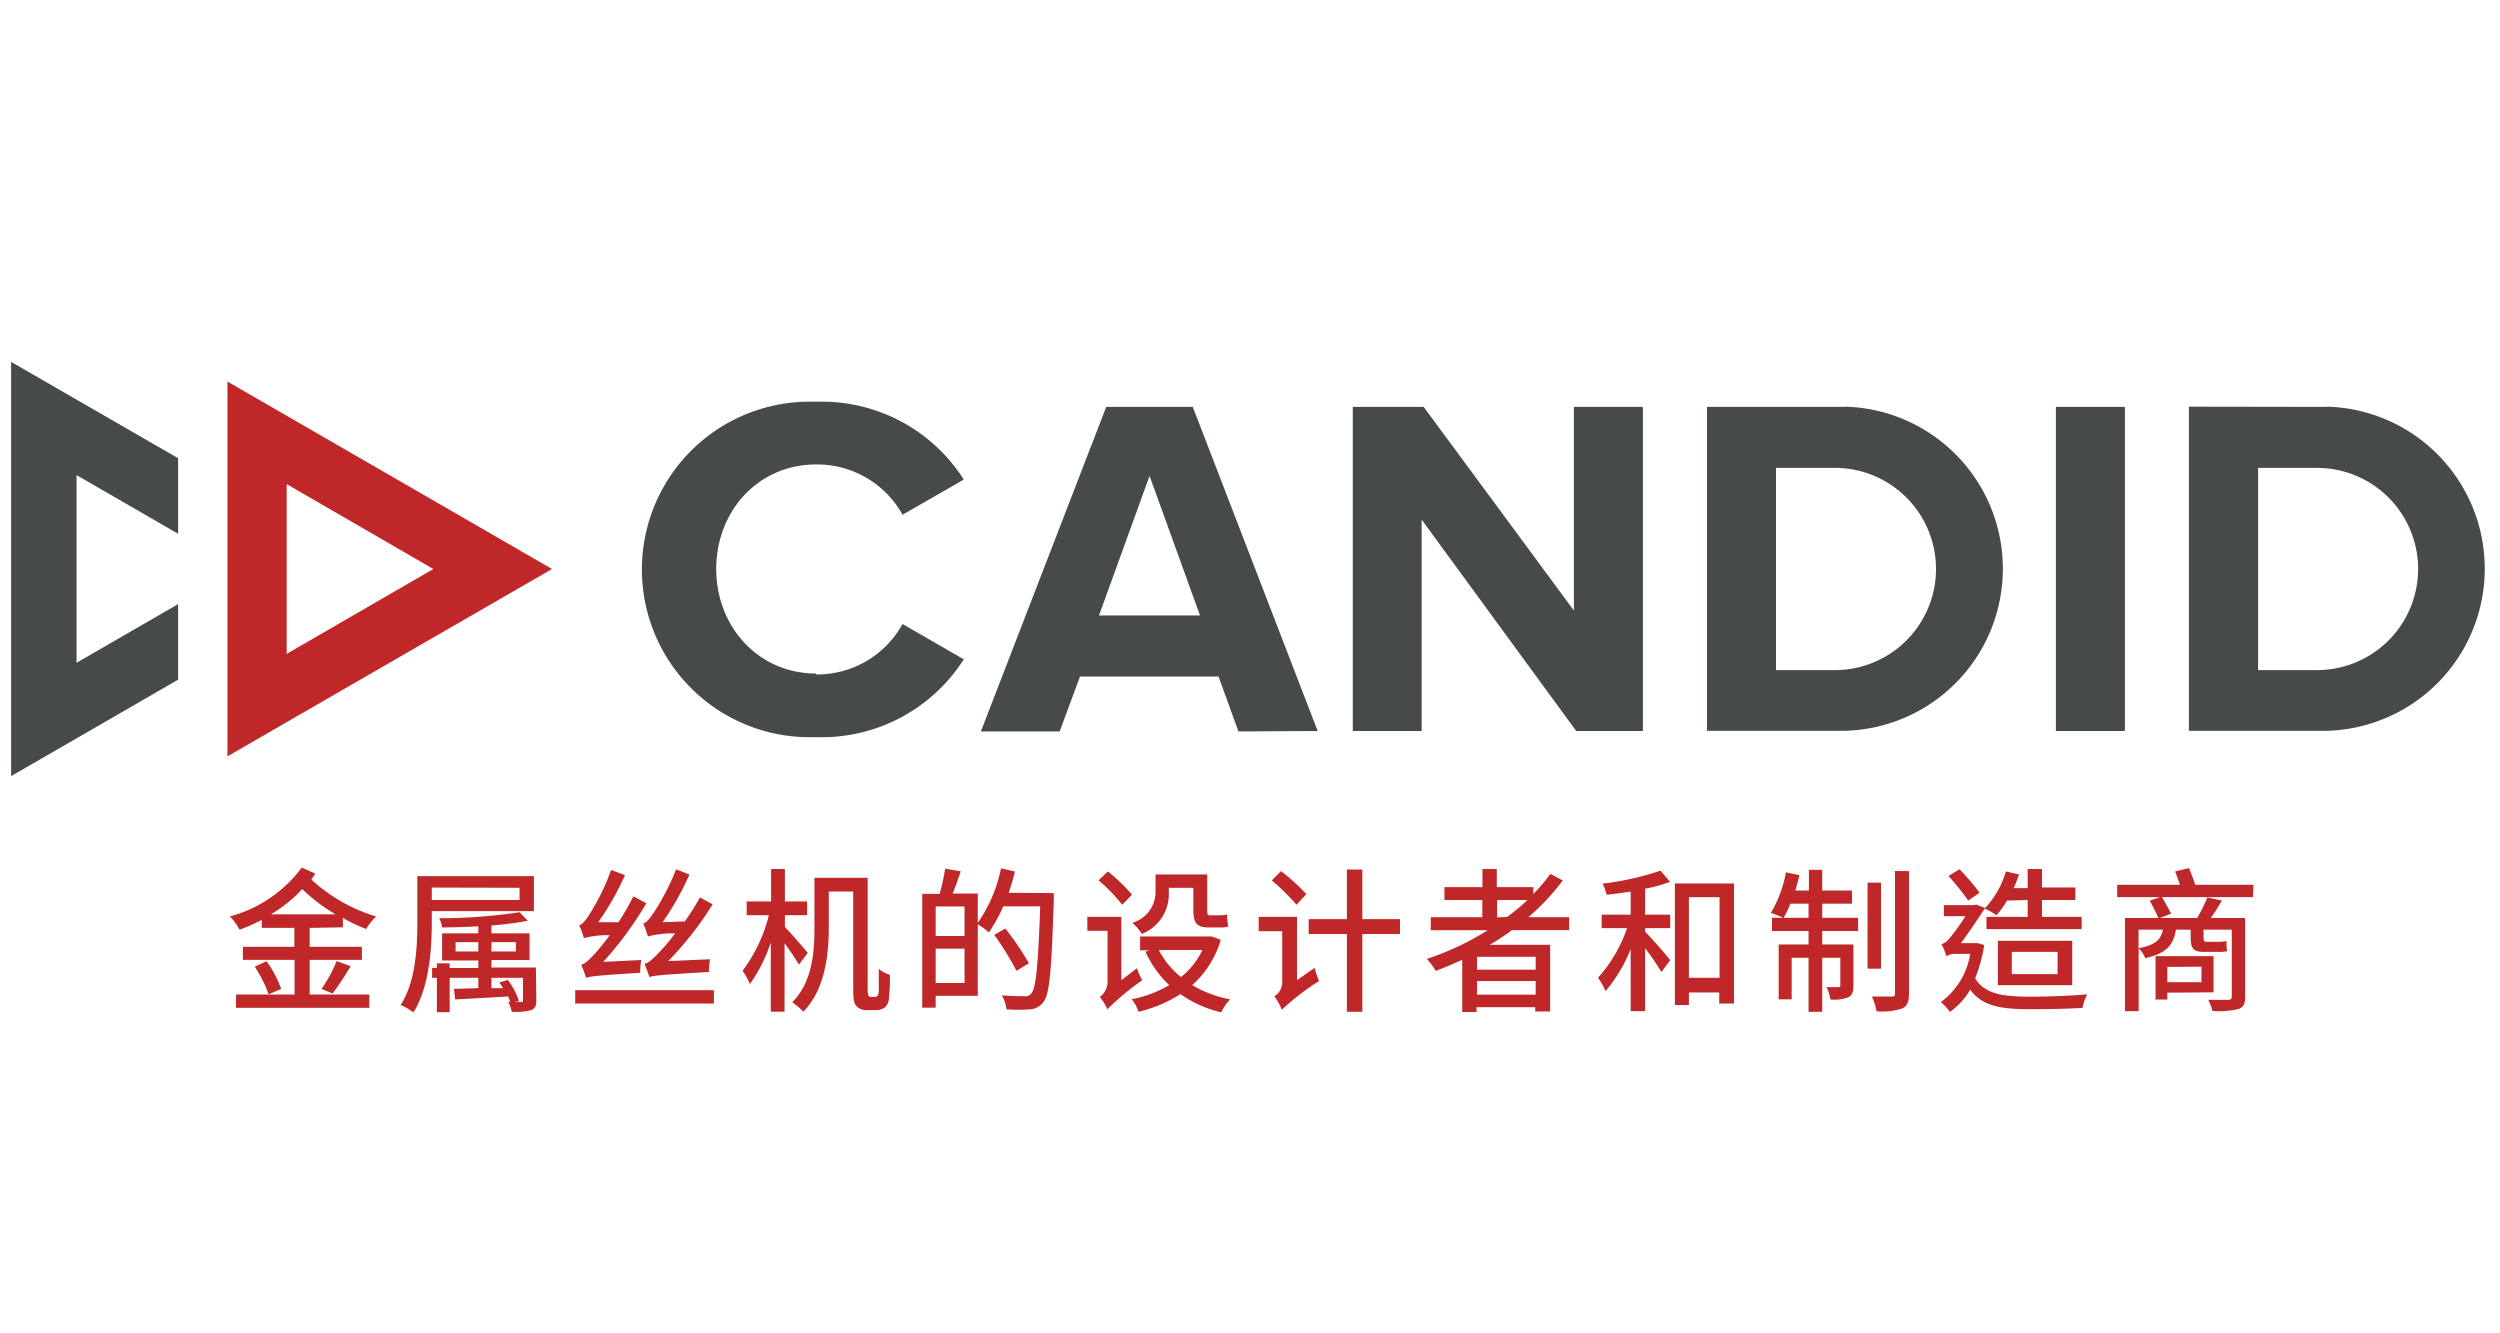
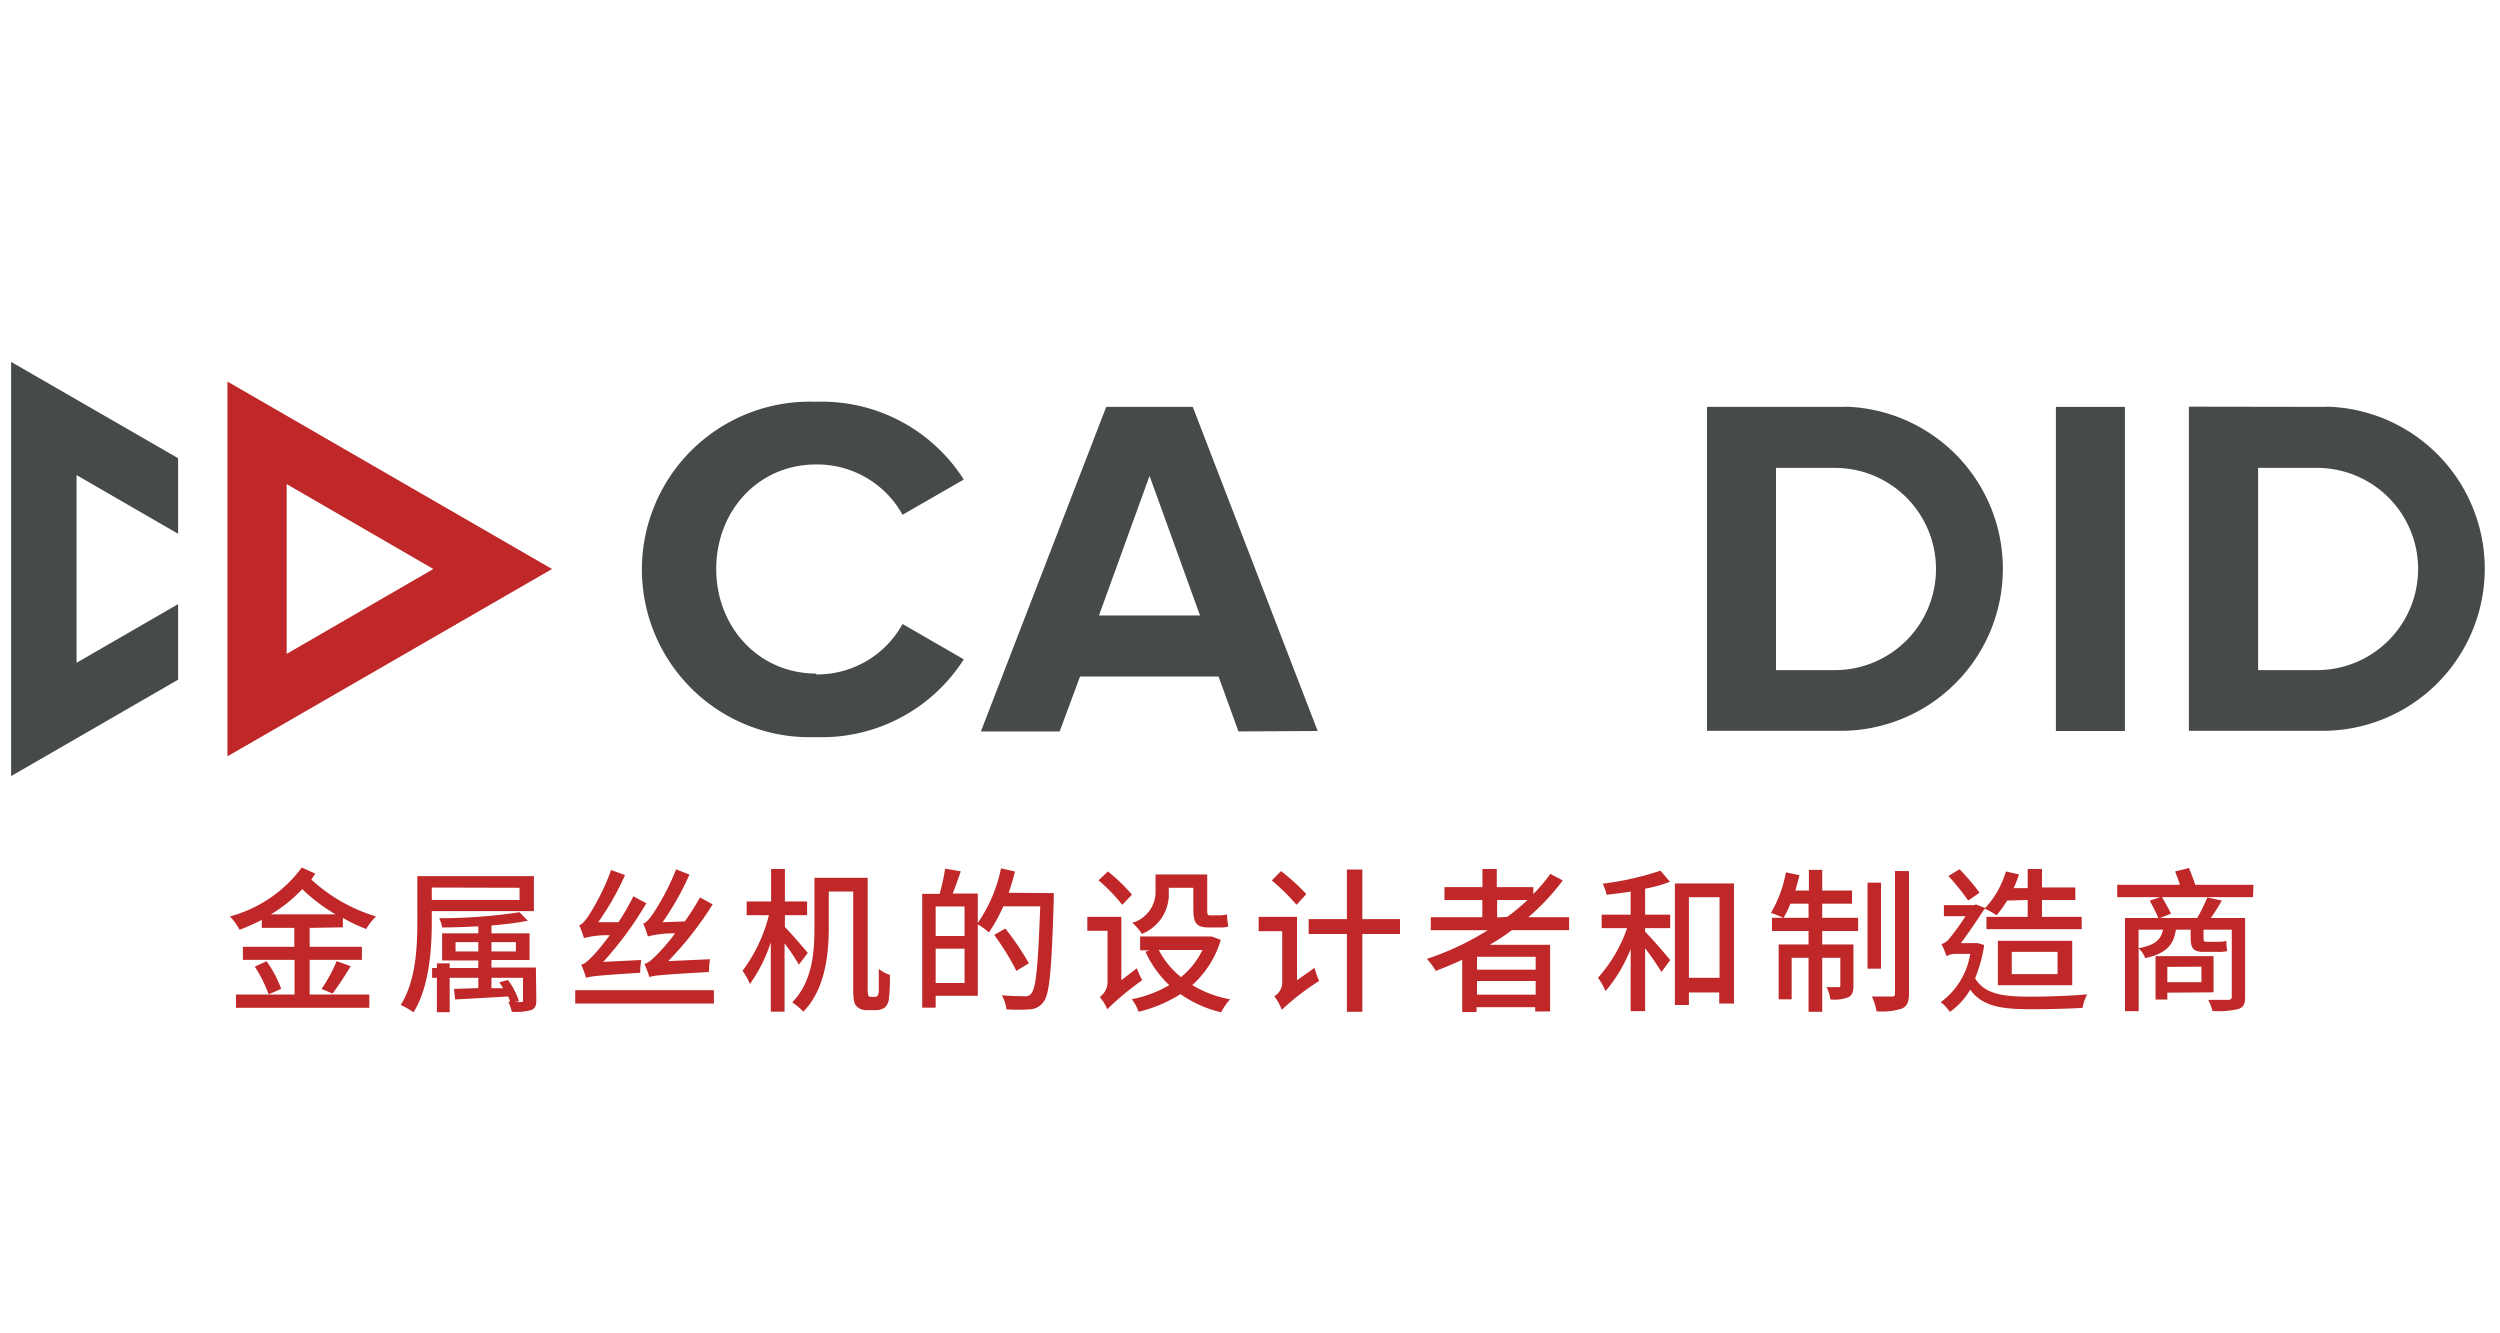
<svg xmlns="http://www.w3.org/2000/svg" viewBox="0 0 225 120">
  <defs>
    <style>.cls-1{fill:none;}.cls-2{fill:#fff;}.cls-3{fill:#464a4b;}.cls-4{fill:#bf2728;}.cls-5{clip-path:url(#clip-path);}</style>
    <clipPath id="clip-path">
      <rect class="cls-1" x="1" y="32.57" width="223" height="57.7" />
    </clipPath>
  </defs>
  <g id="Icons">
    <rect class="cls-2" width="225" height="120" />
  </g>
  <g id="Title">
    <polygon class="cls-3" points="1 32.57 1 69.85 16.03 61.17 16.03 54.37 6.89 59.65 6.89 42.76 16.03 48.04 16.03 41.24 1 32.57" />
    <path class="cls-4" d="M25.8,43.57,39,51.21,25.8,58.85Zm-5.33-9.23V68.07L49.68,51.21Z" />
    <g class="cls-5">
      <path class="cls-2" d="M5.62,85.08A2.1,2.1,0,0,0,3.4,82.82H2.13v4.52H3.4a2.14,2.14,0,0,0,2.22-2.26M1,88.35V81.81H3.4a3.27,3.27,0,1,1,0,6.54Z" />
      <path class="cls-2" d="M9.89,84.34a1.3,1.3,0,0,0-1.32,1.25h2.64a1.26,1.26,0,0,0-1.32-1.25M7.52,86a2.38,2.38,0,0,1,2.37-2.48,2.34,2.34,0,0,1,2.31,2.58v.25H8.58a1.43,1.43,0,0,0,1.5,1.3,2,2,0,0,0,1.33-.52l.46.68a2.7,2.7,0,0,1-1.9.68A2.36,2.36,0,0,1,7.52,86" />
      <path class="cls-2" d="M12.76,87.73l.46-.75a2.38,2.38,0,0,0,1.59.67c.61,0,.92-.27.92-.64s-.49-.5-1.06-.62c-.81-.18-1.77-.4-1.77-1.45,0-.78.66-1.45,1.84-1.45a2.69,2.69,0,0,1,1.83.67l-.43.73a1.86,1.86,0,0,0-1.39-.57c-.53,0-.87.24-.87.58s.47.44,1,.56c.81.18,1.81.42,1.81,1.53,0,.84-.69,1.47-2,1.47a2.81,2.81,0,0,1-2-.73" />
      <path class="cls-2" d="M17.69,83.61h1v4.74h-1Zm-.12-1.21a.63.63,0,1,1,1.26,0,.63.63,0,0,1-.63.63.63.63,0,0,1-.63-.63" />
      <path class="cls-2" d="M23.27,86.81V85a1.53,1.53,0,0,0-1.2-.63,1.53,1.53,0,0,0,0,3,1.53,1.53,0,0,0,1.2-.63m-3.35,2.75.48-.74a1.8,1.8,0,0,0,1.48.6,1.24,1.24,0,0,0,1.39-1.28v-.57a1.9,1.9,0,0,1-1.5.79c-1.2,0-2.08-.88-2.08-2.43s.87-2.44,2.08-2.44a1.86,1.86,0,0,1,1.5.78v-.66h1V88.1c0,1.71-1.25,2.17-2.41,2.17a2.63,2.63,0,0,1-2-.71" />
      <path class="cls-2" d="M28.72,88.35v-3c0-.74-.37-1-.94-1a1.52,1.52,0,0,0-1.2.63v3.31h-1V83.61h1v.65a2.21,2.21,0,0,1,1.64-.77A1.36,1.36,0,0,1,29.74,85v3.34Z" />
-       <path class="cls-2" d="M33.09,84.34a1.28,1.28,0,0,0-1.31,1.25h2.63a1.26,1.26,0,0,0-1.32-1.25M30.72,86a2.38,2.38,0,0,1,2.37-2.48,2.34,2.34,0,0,1,2.31,2.58v.25H31.78a1.43,1.43,0,0,0,1.5,1.3,2,2,0,0,0,1.33-.52l.46.68a2.7,2.7,0,0,1-1.9.68A2.36,2.36,0,0,1,30.72,86" />
      <path class="cls-2" d="M36.36,88.35V83.61h1v.7a2,2,0,0,1,1.52-.81v1a1.39,1.39,0,0,0-.32,0,1.64,1.64,0,0,0-1.2.63v3.23Z" />
      <path class="cls-2" d="M39.27,87.73l.47-.75a2.38,2.38,0,0,0,1.59.67c.61,0,.92-.27.92-.64s-.5-.5-1.07-.62c-.8-.18-1.76-.4-1.76-1.45,0-.78.66-1.45,1.84-1.45a2.66,2.66,0,0,1,1.82.67l-.42.73a1.88,1.88,0,0,0-1.39-.57c-.53,0-.87.24-.87.58s.46.44,1,.56c.82.18,1.82.42,1.82,1.53,0,.84-.69,1.47-1.95,1.47a2.85,2.85,0,0,1-2-.73" />
      <path class="cls-2" d="M49.51,87.27v-.72a1.36,1.36,0,0,0-1.11-.49.86.86,0,1,0,0,1.7,1.36,1.36,0,0,0,1.11-.49m0,1.08v-.51a2,2,0,0,1-1.51.62,1.57,1.57,0,0,1-1.63-1.56A1.52,1.52,0,0,1,48,85.36a1.92,1.92,0,0,1,1.51.6v-.7c0-.55-.44-.88-1.09-.88A1.91,1.91,0,0,0,47,85l-.42-.71a2.8,2.8,0,0,1,2-.77c1,0,2,.45,2,1.72v3.14Z" />
      <path class="cls-2" d="M55,88.35v-3c0-.74-.36-1-.94-1a1.54,1.54,0,0,0-1.2.63v3.31h-1V83.61h1v.65a2.22,2.22,0,0,1,1.65-.77A1.36,1.36,0,0,1,56,85v3.34Z" />
      <path class="cls-2" d="M60.55,86.92V85a1.53,1.53,0,0,0-1.21-.63c-.81,0-1.32.65-1.32,1.57s.51,1.57,1.32,1.57a1.51,1.51,0,0,0,1.21-.63m0,1.43V87.7a1.88,1.88,0,0,1-1.5.76c-1.2,0-2.09-.92-2.09-2.48s.88-2.49,2.09-2.49a1.88,1.88,0,0,1,1.5.78V81.81h1v6.54Z" />
    </g>
    <polygon class="cls-2" points="70.9 88.35 70.9 83.5 68.91 88.35 68.43 88.35 66.45 83.5 66.45 88.35 65.31 88.35 65.31 81.81 66.91 81.81 68.67 86.11 70.43 81.81 72.03 81.81 72.03 88.35 70.9 88.35" />
    <g class="cls-5">
      <path class="cls-2" d="M76.2,87.27v-.72a1.39,1.39,0,0,0-1.12-.49.86.86,0,1,0,0,1.7,1.39,1.39,0,0,0,1.12-.49m0,1.08v-.51a2,2,0,0,1-1.52.62,1.57,1.57,0,0,1-1.63-1.56,1.52,1.52,0,0,1,1.63-1.54,1.94,1.94,0,0,1,1.52.6v-.7c0-.55-.45-.88-1.1-.88a1.92,1.92,0,0,0-1.39.59l-.41-.71a2.76,2.76,0,0,1,2-.77c1,0,1.95.45,1.95,1.72v3.14Z" />
      <path class="cls-2" d="M81.65,88.35v-3c0-.74-.37-1-.94-1A1.56,1.56,0,0,0,79.5,85v3.31h-1V83.61h1v.65a2.23,2.23,0,0,1,1.65-.77A1.36,1.36,0,0,1,82.66,85v3.34Z" />
      <path class="cls-2" d="M87.1,88.35v-.63a2.24,2.24,0,0,1-1.66.74,1.33,1.33,0,0,1-1.5-1.5V83.61h1v3c0,.74.37,1,.94,1a1.58,1.58,0,0,0,1.21-.61V83.61h1v4.74Z" />
      <path class="cls-2" d="M89.63,88.35V84.51h-.78v-.9h.78v-.26a1.46,1.46,0,0,1,1.48-1.64,1.68,1.68,0,0,1,.82.19l-.23.75a.77.77,0,0,0-.4-.1c-.4,0-.65.27-.65.8v.26h.95v.9h-.95v3.84Z" />
      <path class="cls-2" d="M95.19,87.27v-.72a1.39,1.39,0,0,0-1.12-.49.86.86,0,1,0,0,1.7,1.39,1.39,0,0,0,1.12-.49m0,1.08v-.51a2,2,0,0,1-1.52.62,1.56,1.56,0,0,1-1.62-1.56,1.51,1.51,0,0,1,1.62-1.54,1.94,1.94,0,0,1,1.52.6v-.7c0-.55-.45-.88-1.1-.88A1.92,1.92,0,0,0,92.7,85l-.41-.71a2.76,2.76,0,0,1,2-.77c1,0,1.94.45,1.94,1.72v3.14Z" />
      <path class="cls-2" d="M97.19,86a2.36,2.36,0,0,1,2.42-2.48,2.09,2.09,0,0,1,1.79.85l-.67.62a1.24,1.24,0,0,0-1.07-.55,1.58,1.58,0,0,0,0,3.14,1.25,1.25,0,0,0,1.07-.56l.67.63a2.09,2.09,0,0,1-1.79.84A2.36,2.36,0,0,1,97.19,86" />
      <path class="cls-2" d="M102.45,87.25V84.51h-.77v-.9h.77V82.32h1v1.29h1v.9h-1V87c0,.33.16.56.45.56a.69.69,0,0,0,.45-.16l.24.77a1.3,1.3,0,0,1-1,.3,1.08,1.08,0,0,1-1.2-1.21" />
      <path class="cls-2" d="M108.46,88.35v-.63a2.26,2.26,0,0,1-1.66.74,1.34,1.34,0,0,1-1.51-1.5V83.61h1v3c0,.74.37,1,.94,1a1.58,1.58,0,0,0,1.21-.61V83.61h1v4.74Z" />
      <path class="cls-2" d="M110.74,88.35V83.61h1v.7a2,2,0,0,1,1.53-.81v1a1.55,1.55,0,0,0-.33,0,1.64,1.64,0,0,0-1.2.63v3.23Z" />
-       <path class="cls-2" d="M116.15,84.34a1.29,1.29,0,0,0-1.32,1.25h2.63a1.24,1.24,0,0,0-1.31-1.25M113.77,86a2.38,2.38,0,0,1,2.38-2.48,2.34,2.34,0,0,1,2.3,2.58v.25h-3.61a1.42,1.42,0,0,0,1.49,1.3,2,2,0,0,0,1.33-.52l.46.68a2.7,2.7,0,0,1-1.9.68A2.37,2.37,0,0,1,113.77,86" />
      <path class="cls-2" d="M119.42,88.35V83.61h1v.7A2,2,0,0,1,122,83.5v1a1.51,1.51,0,0,0-.32,0,1.65,1.65,0,0,0-1.21.63v3.23Z" />
      <path class="cls-2" d="M122.33,87.73l.46-.75a2.38,2.38,0,0,0,1.59.67c.61,0,.92-.27.92-.64s-.49-.5-1.06-.62c-.81-.18-1.77-.4-1.77-1.45,0-.78.66-1.45,1.84-1.45a2.69,2.69,0,0,1,1.83.67l-.43.73a1.86,1.86,0,0,0-1.39-.57c-.53,0-.87.24-.87.58s.47.44,1,.56c.81.18,1.81.42,1.81,1.53,0,.84-.69,1.47-2,1.47a2.81,2.81,0,0,1-2-.73" />
-       <path class="cls-2" d="M133.18,86a1.37,1.37,0,1,0-1.36,1.58A1.41,1.41,0,0,0,133.18,86m-3.76,0a2.41,2.41,0,1,1,2.4,2.49,2.36,2.36,0,0,1-2.4-2.49" />
      <path class="cls-2" d="M135.46,88.35V84.51h-.78v-.9h.78v-.26a1.46,1.46,0,0,1,1.48-1.64,1.68,1.68,0,0,1,.82.19l-.23.75a.77.77,0,0,0-.4-.1c-.4,0-.65.27-.65.8v.26h1v.9h-1v3.84Z" />
    </g>
    <polygon class="cls-2" points="146.21 88.35 146.21 83.5 144.22 88.35 143.74 88.35 141.76 83.5 141.76 88.35 140.63 88.35 140.63 81.81 142.23 81.81 143.98 86.11 145.75 81.81 147.35 81.81 147.35 88.35 146.21 88.35" />
    <g class="cls-5">
      <path class="cls-2" d="M150.73,84.34a1.3,1.3,0,0,0-1.32,1.25h2.64a1.26,1.26,0,0,0-1.32-1.25M148.36,86a2.38,2.38,0,0,1,2.37-2.48A2.34,2.34,0,0,1,153,86.07v.25h-3.62a1.43,1.43,0,0,0,1.5,1.3,2,2,0,0,0,1.33-.52l.46.68a2.7,2.7,0,0,1-1.9.68A2.36,2.36,0,0,1,148.36,86" />
      <path class="cls-2" d="M154.21,87.25V84.51h-.78v-.9h.78V82.32h1v1.29h.95v.9h-.95V87c0,.33.16.56.45.56a.72.72,0,0,0,.46-.16l.24.77a1.34,1.34,0,0,1-1,.3,1.08,1.08,0,0,1-1.2-1.21" />
      <path class="cls-2" d="M159.91,87.27v-.72a1.39,1.39,0,0,0-1.12-.49.86.86,0,1,0,0,1.7,1.39,1.39,0,0,0,1.12-.49m0,1.08v-.51a2,2,0,0,1-1.52.62,1.56,1.56,0,0,1-1.62-1.56,1.51,1.51,0,0,1,1.62-1.54,1.93,1.93,0,0,1,1.52.6v-.7c0-.55-.45-.88-1.1-.88a1.89,1.89,0,0,0-1.38.59l-.42-.71a2.76,2.76,0,0,1,2-.77c1,0,2,.45,2,1.72v3.14Z" />
    </g>
-     <rect class="cls-2" x="162.2" y="81.81" width="1.02" height="6.54" />
    <polygon class="cls-2" points="171.91 88.35 170.65 83.52 169.39 88.35 168.18 88.35 166.33 81.81 167.6 81.81 168.86 86.85 170.2 81.81 171.1 81.81 172.44 86.85 173.69 81.81 174.96 81.81 173.12 88.35 171.91 88.35" />
    <g class="cls-5">
      <path class="cls-2" d="M175.64,83.61h1v4.74h-1Zm-.12-1.21a.63.63,0,1,1,.63.63.64.64,0,0,1-.63-.63" />
      <path class="cls-2" d="M177.93,88.35V83.61h1v.7a2,2,0,0,1,1.52-.81v1a1.45,1.45,0,0,0-.32,0,1.61,1.61,0,0,0-1.2.63v3.23Z" />
      <path class="cls-2" d="M183.33,84.34A1.3,1.3,0,0,0,182,85.59h2.64a1.26,1.26,0,0,0-1.32-1.25M181,86a2.38,2.38,0,0,1,2.37-2.48,2.34,2.34,0,0,1,2.31,2.58v.25H182a1.43,1.43,0,0,0,1.5,1.3,2,2,0,0,0,1.32-.52l.47.68a2.71,2.71,0,0,1-1.9.68A2.36,2.36,0,0,1,181,86" />
      <path class="cls-2" d="M188.66,87.42l.63-.88a2.76,2.76,0,0,0,2,.9c.93,0,1.3-.46,1.3-.89,0-.59-.69-.76-1.47-1-1.06-.26-2.3-.58-2.3-2,0-1.08.94-1.91,2.36-1.91a3.34,3.34,0,0,1,2.42.91l-.65.86a2.61,2.61,0,0,0-1.87-.75c-.67,0-1.1.32-1.1.81s.66.68,1.43.88c1.07.27,2.34.6,2.34,2,0,1.08-.76,2-2.51,2a3.42,3.42,0,0,1-2.62-1" />
      <path class="cls-2" d="M194.61,89.28a1,1,0,0,0,.39.08.64.64,0,0,0,.67-.42l.23-.54L194,83.61h1.09l1.36,3.55,1.37-3.55h1.1l-2.26,5.59A1.57,1.57,0,0,1,195,90.27a2.69,2.69,0,0,1-.57-.07Z" />
      <path class="cls-2" d="M199.08,87.73l.47-.75a2.38,2.38,0,0,0,1.59.67c.61,0,.92-.27.92-.64s-.49-.5-1.07-.62c-.8-.18-1.76-.4-1.76-1.45,0-.78.66-1.45,1.84-1.45a2.64,2.64,0,0,1,1.82.67l-.42.73a1.86,1.86,0,0,0-1.39-.57c-.53,0-.87.24-.87.58s.46.44,1,.56c.81.18,1.81.42,1.81,1.53,0,.84-.69,1.47-1.95,1.47a2.85,2.85,0,0,1-2-.73" />
      <path class="cls-2" d="M204.22,87.25V84.51h-.77v-.9h.77V82.32h1v1.29h.95v.9h-.95V87c0,.33.16.56.45.56a.67.67,0,0,0,.45-.16l.25.77a1.34,1.34,0,0,1-1,.3,1.09,1.09,0,0,1-1.21-1.21" />
      <path class="cls-2" d="M209.15,84.34a1.3,1.3,0,0,0-1.32,1.25h2.64a1.26,1.26,0,0,0-1.32-1.25M206.77,86a2.38,2.38,0,0,1,2.38-2.48,2.34,2.34,0,0,1,2.31,2.58v.25h-3.62a1.43,1.43,0,0,0,1.49,1.3,2,2,0,0,0,1.33-.52l.47.68a2.73,2.73,0,0,1-1.9.68A2.37,2.37,0,0,1,206.77,86" />
      <path class="cls-2" d="M218.16,88.35V85.26c0-.51-.22-.85-.77-.85a1.41,1.41,0,0,0-1.08.62v3.32h-1V85.26c0-.51-.22-.85-.78-.85a1.41,1.41,0,0,0-1.07.63v3.31h-1V83.61h1v.65a2,2,0,0,1,1.52-.77,1.23,1.23,0,0,1,1.28.88,2,2,0,0,1,1.59-.88c.86,0,1.35.48,1.35,1.44v3.42Z" />
      <path class="cls-2" d="M220,87.73l.47-.75a2.38,2.38,0,0,0,1.59.67c.61,0,.92-.27.92-.64s-.49-.5-1.07-.62c-.8-.18-1.76-.4-1.76-1.45,0-.78.66-1.45,1.84-1.45a2.64,2.64,0,0,1,1.82.67l-.42.73a1.86,1.86,0,0,0-1.39-.57c-.53,0-.87.24-.87.58s.46.44,1,.56c.81.18,1.81.42,1.81,1.53,0,.84-.69,1.47-1.95,1.47a2.85,2.85,0,0,1-2-.73" />
      <path class="cls-3" d="M73.46,60.62c-5.2,0-9-4.21-9-9.41s3.76-9.41,9-9.41a8.79,8.79,0,0,1,7.77,4.53l5.51-3.17a15.13,15.13,0,0,0-13.32-7,15.1,15.1,0,1,0,0,30.18,15.15,15.15,0,0,0,13.32-7l-5.51-3.18a8.78,8.78,0,0,1-7.77,4.54" />
    </g>
-     <polygon class="cls-3" points="141.86 65.79 127.95 46.77 127.95 65.79 121.75 65.79 121.75 36.62 128.13 36.62 141.65 54.95 141.65 36.62 147.86 36.62 147.86 65.79 141.86 65.79" />
    <rect class="cls-3" x="185.03" y="36.62" width="6.21" height="29.17" />
    <g class="cls-5">
      <path class="cls-3" d="M208.53,60.31h-5.3V42.11h5.3a9.1,9.1,0,0,1,0,18.2m.9-23.69L197,36.6V65.77h1.59l10.83,0a14.59,14.59,0,0,0,0-29.17" />
      <path class="cls-3" d="M165.14,60.31h-5.3V42.11h5.3a9.1,9.1,0,1,1,0,18.2m.91-23.69-12.42,0V65.77h1.59l10.83,0a14.59,14.59,0,0,0,0-29.17" />
    </g>
    <path class="cls-3" d="M103.46,42.83,98.91,55.39H108Zm8,23-1.79-4.94H97.2l-1.83,4.94H88.28L99.56,36.62h7.79l11.24,29.17Z" />
    <path class="cls-4" d="M27.87,83.51v1.7h4.7v1.18h-4.7v3.12h5.37V90.7h-12V89.51h5.27V86.39H21.86V85.21h4.63v-1.7H23.56v-.72a18.35,18.35,0,0,1-2,.89,5,5,0,0,0-.87-1.2,11.9,11.9,0,0,0,6.47-4.4l1.22.55c-.13.18-.24.36-.36.53a15,15,0,0,0,5.82,3.32,6.32,6.32,0,0,0-.89,1.13,14.26,14.26,0,0,1-2.09-1v.85Zm-3.88,3A10.45,10.45,0,0,1,25.31,89l-1.13.49A12.07,12.07,0,0,0,22.93,87Zm6.21-4.22a15.85,15.85,0,0,1-3-2.27,12.72,12.72,0,0,1-2.82,2.27ZM28.94,89a13.15,13.15,0,0,0,1.36-2.5l1.26.46c-.53.88-1.15,1.83-1.63,2.46Z" />
    <path class="cls-4" d="M38.86,82v1c0,2.37-.22,5.86-1.65,8.11a6.15,6.15,0,0,0-1.15-.66c1.37-2.14,1.5-5.25,1.5-7.45V78.85H48.05V82Zm0-2.12V81h7.9v-1.1ZM48.27,90c0,.51-.09.75-.46.91a5.32,5.32,0,0,1-1.75.15,3.88,3.88,0,0,0-.32-.9l.17,0a3.57,3.57,0,0,0-.18-.48c-1.74.11-3.48.2-4.77.27l-.1-.95,2.19-.07V88H40.47v3.1H39.32V88h-.43v-.88h.43v-.42h1.15v.42h2.58v-.68H39.79V84h3.26v-.63c-1.11.06-2.24.1-3.26.1a3,3,0,0,0-.26-.83,48.27,48.27,0,0,0,7.23-.54l.74.77a29.4,29.4,0,0,1-3.27.42V84h3.43v2.4H44.23v.68h4Zm-5.22-4.37v-.84H41v.84Zm1.18-.84v.84h2.2v-.84Zm2.07,5.39a5.08,5.08,0,0,0,.57,0c.16,0,.2,0,.2-.18V88H44.23v.94l1.05,0c-.1-.18-.23-.36-.34-.53l.77-.21a6.2,6.2,0,0,1,1,1.92Z" />
    <path class="cls-4" d="M64.25,89.12v1.2H51.77v-1.2ZM57.71,86.4a7,7,0,0,0-.09,1.15c-3.95.25-4.51.32-4.87.46a10.74,10.74,0,0,0-.44-1.19c.37-.08.73-.46,1.24-1,.25-.27.75-.87,1.33-1.65a8.17,8.17,0,0,0-2.33.26,8.33,8.33,0,0,0-.42-1.16c.28-.08.55-.41.87-.9a20.25,20.25,0,0,0,2-4.07l1.25.46A24.87,24.87,0,0,1,53.84,83L55.66,83A21,21,0,0,0,57,80.67l1.17.62a31.45,31.45,0,0,1-3.88,5.28Zm6.19-.07a8.39,8.39,0,0,0-.1,1.15c-4.34.25-5,.32-5.35.46A12.53,12.53,0,0,0,58,86.75c.35-.07.74-.43,1.29-1A17.07,17.07,0,0,0,60.76,84a9.28,9.28,0,0,0-2.45.28,9.25,9.25,0,0,0-.42-1.16c.28-.08.55-.41.88-.88a21.57,21.57,0,0,0,2.08-4l1.2.47A25.07,25.07,0,0,1,59.63,83l2-.07A23.25,23.25,0,0,0,63,80.77l1.14.62a30.15,30.15,0,0,1-4,5.11Z" />
    <path class="cls-4" d="M71.9,86.82a19,19,0,0,0-1.29-1.92v6.15H69.37V84.82a13.86,13.86,0,0,1-1.88,3.74,6.19,6.19,0,0,0-.66-1.19,14.07,14.07,0,0,0,2.37-5h-2V81.13h2.2V78.21h1.24v2.92h2v1.24h-2v1.06c.51.5,1.78,2,2.06,2.33Zm6.82,2.9a.35.35,0,0,0,.26-.1.94.94,0,0,0,.11-.52c0-.3,0-1,0-1.9a3,3,0,0,0,1,.54A16.28,16.28,0,0,1,80,89.89a1.18,1.18,0,0,1-.4.81,1.41,1.41,0,0,1-.8.21H78a1.2,1.2,0,0,1-.87-.31c-.25-.24-.34-.5-.34-1.71V80.24H74.59v3.22c0,2.32-.29,5.56-2.29,7.59a5.85,5.85,0,0,0-1-.84c1.86-1.89,2-4.64,2-6.75V79h4.79v9.92a1.75,1.75,0,0,0,.08.72.32.32,0,0,0,.21.08Z" />
    <path class="cls-4" d="M94.84,80.38s0,.45,0,.61c-.2,6.32-.37,8.49-.93,9.19a1.58,1.58,0,0,1-1.22.66,14.68,14.68,0,0,1-2.11,0,3.18,3.18,0,0,0-.42-1.26c.89.07,1.71.08,2.06.08a.62.62,0,0,0,.58-.23c.45-.47.63-2.58.82-7.86H90.3A14.59,14.59,0,0,1,89,83.92a6.2,6.2,0,0,0-1-.73v6.43H84.21v1.07H83V80.45h1.57a18.81,18.81,0,0,0,.49-2.27l1.41.24c-.24.7-.5,1.44-.73,2H88v2.64a13.21,13.21,0,0,0,2.09-4.91l1.26.29c-.17.65-.35,1.29-.57,1.91Zm-10.63,1.2v2.66h2.6V81.58Zm2.6,6.89V85.38h-2.6v3.09Zm4.67-1.09a24.23,24.23,0,0,0-2-3.24l1-.57a25.08,25.08,0,0,1,2.12,3.12Z" />
    <path class="cls-4" d="M102.32,87.14a7.28,7.28,0,0,0,.48,1.08,24.58,24.58,0,0,0-3.14,2.61,4.3,4.3,0,0,0-.68-1.1,1.69,1.69,0,0,0,.7-1.3V83.77H97.86V82.52h3.06v5.7ZM101,81.43a15.4,15.4,0,0,0-2.13-2.2l.84-.8a16.22,16.22,0,0,1,2.17,2.09Zm8.87,3.16a8.81,8.81,0,0,1-2.57,4.07,10.2,10.2,0,0,0,3.41,1.28,4.57,4.57,0,0,0-.8,1.17,10.62,10.62,0,0,1-3.67-1.64,12.31,12.31,0,0,1-3.77,1.59,3.57,3.57,0,0,0-.62-1.13,10.47,10.47,0,0,0,3.38-1.27,9.65,9.65,0,0,1-2.14-3l.36-.13h-.84V84.28h6.23l.21,0Zm-4.68-4.34a3.85,3.85,0,0,1-2.42,3.8,4.89,4.89,0,0,0-.86-1A2.89,2.89,0,0,0,104,80.21V78.7h4.65v3.15c0,.39,0,.53.24.53h.86a3,3,0,0,0,.68-.08c0,.33.07.79.11,1.09a2.53,2.53,0,0,1-.78.08h-1c-1.12,0-1.36-.46-1.36-1.66V79.9h-2.21Zm-.9,5.25a7.64,7.64,0,0,0,2,2.44,7.14,7.14,0,0,0,1.93-2.44Z" />
    <path class="cls-4" d="M118.31,87.11a8.42,8.42,0,0,0,.41,1.18,22.3,22.3,0,0,0-3.36,2.59,5,5,0,0,0-.67-1.22,1.44,1.44,0,0,0,.71-1.21V83.81h-2.12V82.52h3.45v5.7Zm-1.62-5.68a19.42,19.42,0,0,0-2.23-2.19l.83-.84a18.34,18.34,0,0,1,2.28,2.07ZM126,84.06h-3.39v7h-1.39v-7h-3.44V82.72h3.44V78.26h1.39v4.46H126Z" />
    <path class="cls-4" d="M136.08,83.71c-.63.48-1.29.9-2,1.32h5.43v6h-1.34v-.38h-5.28v.43h-1.29v-4.7c-.78.36-1.58.7-2.38,1a6.85,6.85,0,0,0-.8-1.08,25.23,25.23,0,0,0,5.48-2.58h-5.13V82.55h4.64V81H130V79.84h3.42V78.21h1.29v1.63H138v.62a15.28,15.28,0,0,0,1.53-1.81l1.12.59a20.6,20.6,0,0,1-3.1,3.31h3.67v1.16Zm2.13,2.4h-5.28v1.16h5.28Zm0,3.41V88.29h-5.28v1.23Zm-2.56-7A19.87,19.87,0,0,0,137.48,81h-2.74v1.57Z" />
    <path class="cls-4" d="M148.06,82.32h2.26v1.21h-2.26v.32c.55.55,1.94,2.14,2.26,2.56l-.79,1.07a24.12,24.12,0,0,0-1.47-2.14V91h-1.3V85.41a13.57,13.57,0,0,1-2.26,3.79,6.25,6.25,0,0,0-.68-1.2,13.17,13.17,0,0,0,2.62-4.47h-2.29V82.32h2.61V80.24c-.73.12-1.47.21-2.16.29a4.92,4.92,0,0,0-.36-1,26.13,26.13,0,0,0,5.2-1.17l.86,1a12.12,12.12,0,0,1-2.24.62Zm8-2.81V90.32h-1.33v-1H152v1.13h-1.26V79.51ZM154.76,88V80.75H152V88Z" />
    <path class="cls-4" d="M164,82.6h3.23v1.19H164V85h2.81v3.68c0,.54-.09.87-.45,1.07a3.53,3.53,0,0,1-1.63.2,3.06,3.06,0,0,0-.35-1.11c.51,0,.93,0,1.07,0s.18,0,.18-.18V86.2H164v4.86h-1.23V86.2h-1.52v3.74h-1.17V85h2.69V83.79h-3.29V82.6h1a9,9,0,0,0-1.1-.44,10.87,10.87,0,0,0,1.35-3.65l1.22.26c-.11.46-.24.93-.37,1.38h1.22V78.29H164v1.86h2.68v1.18H164Zm-1.23,0V81.33h-1.64a7.16,7.16,0,0,1-.61,1.27Zm6.52,4.58h-1.21V79.44h1.21Zm2.52-8.78v11c0,.78-.17,1.15-.63,1.37a6.07,6.07,0,0,1-2.29.25,5.23,5.23,0,0,0-.42-1.33c.79,0,1.54,0,1.78,0s.3-.07.3-.3v-11Z" />
    <path class="cls-4" d="M178.58,85.05a13.22,13.22,0,0,1-.82,3c.88,1.44,2.53,1.65,5,1.65,1.46,0,3.6-.07,5.09-.21a3.84,3.84,0,0,0-.42,1.22c-1.36.08-3.12.12-4.68.12-2.68,0-4.36-.28-5.43-1.76a6.35,6.35,0,0,1-1.83,2,4.27,4.27,0,0,0-.82-.88,6.68,6.68,0,0,0,2.65-4.34H176a1.47,1.47,0,0,0-.82.21,6,6,0,0,0-.45-1.09,1.38,1.38,0,0,0,.67-.45,20.94,20.94,0,0,0,1.49-2.06h-1.94v-1h2.73l.16-.06.82.32c-.53.8-1.45,2.2-2.18,3.16h1.29l.22,0Zm-1.44-4a22.4,22.4,0,0,0-1.78-2.21l1-.61a21.51,21.51,0,0,1,1.8,2.11Zm3.5,0a9.56,9.56,0,0,1-.95,1.32,7.82,7.82,0,0,0-1.07-.6,8.27,8.27,0,0,0,1.91-3.34l1.18.27a12.07,12.07,0,0,1-.48,1.23h1.26V78.21h1.29v1.66h3V81h-3v1.52h3.57v1.1h-8.57v-1.1h3.71V81Zm-.83,7.62v-4h6.69v4Zm1.25-1h4.12v-2h-4.12Z" />
    <path class="cls-4" d="M202.77,80.74h-8.19c.28.48.63,1.11.82,1.49l-1,.39h3.35a15.77,15.77,0,0,0,.91-1.85l1.31.28c-.31.53-.65,1.09-1,1.57h3.09v7.11c0,.65-.15.91-.6,1.08a7.84,7.84,0,0,1-2.34.18,4.13,4.13,0,0,0-.38-1c.8,0,1.6,0,1.79,0s.33-.07.33-.28V83.67h-2.54v.67c0,.31,0,.42.27.42h1a3.52,3.52,0,0,0,.79-.07c0,.31,0,.62.08.91a3.41,3.41,0,0,1-.85.07h-1.3c-1,0-1.15-.43-1.15-1.34v-.66h-1.33c-.21,1.37-.84,2.14-2.76,2.56a2.44,2.44,0,0,0-.59-.88V91h-1.23V82.62h3c-.17-.42-.52-1.09-.77-1.56l.93-.32h-3.86V79.63h5.64c-.12-.39-.29-.84-.43-1.2l1.25-.31c.19.48.42,1.07.56,1.51h5.24Zm-10.3,4.6c1.53-.29,2-.76,2.2-1.67h-2.2Zm2.59,4v.62H194V86.05h5.22v3.26Zm0-2.32v1.38h3.07V87Z" />
  </g>
</svg>